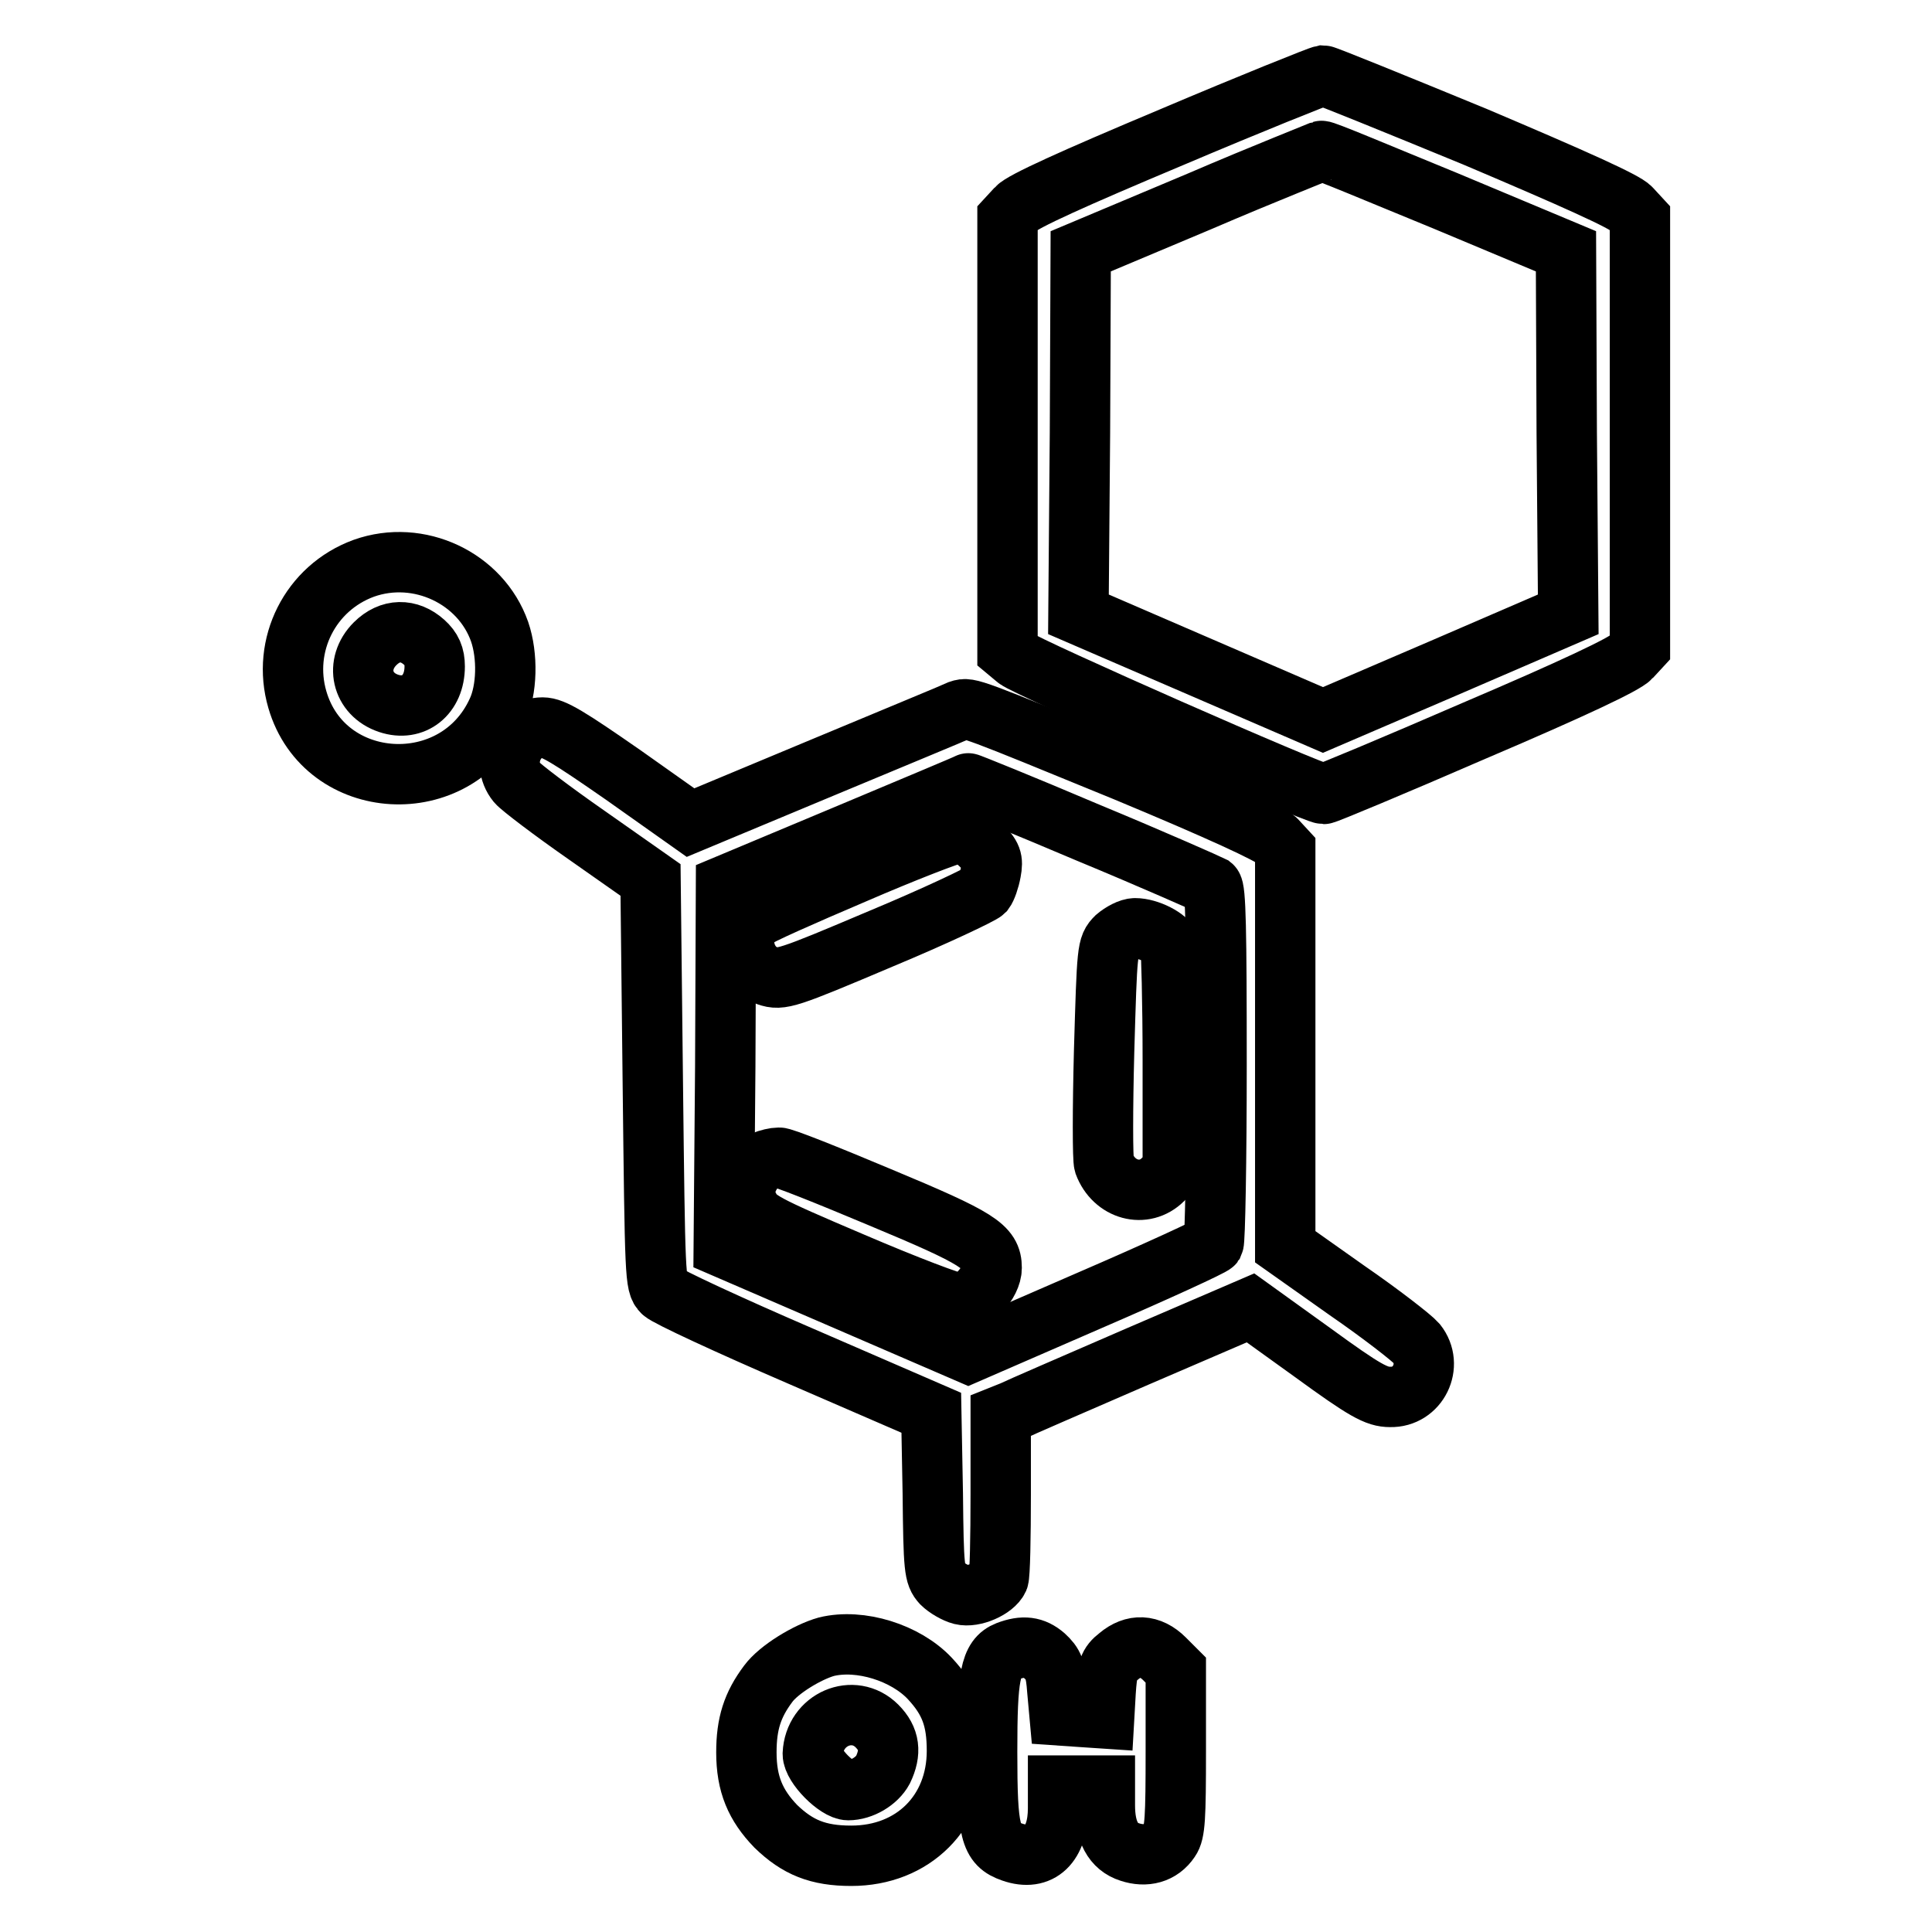
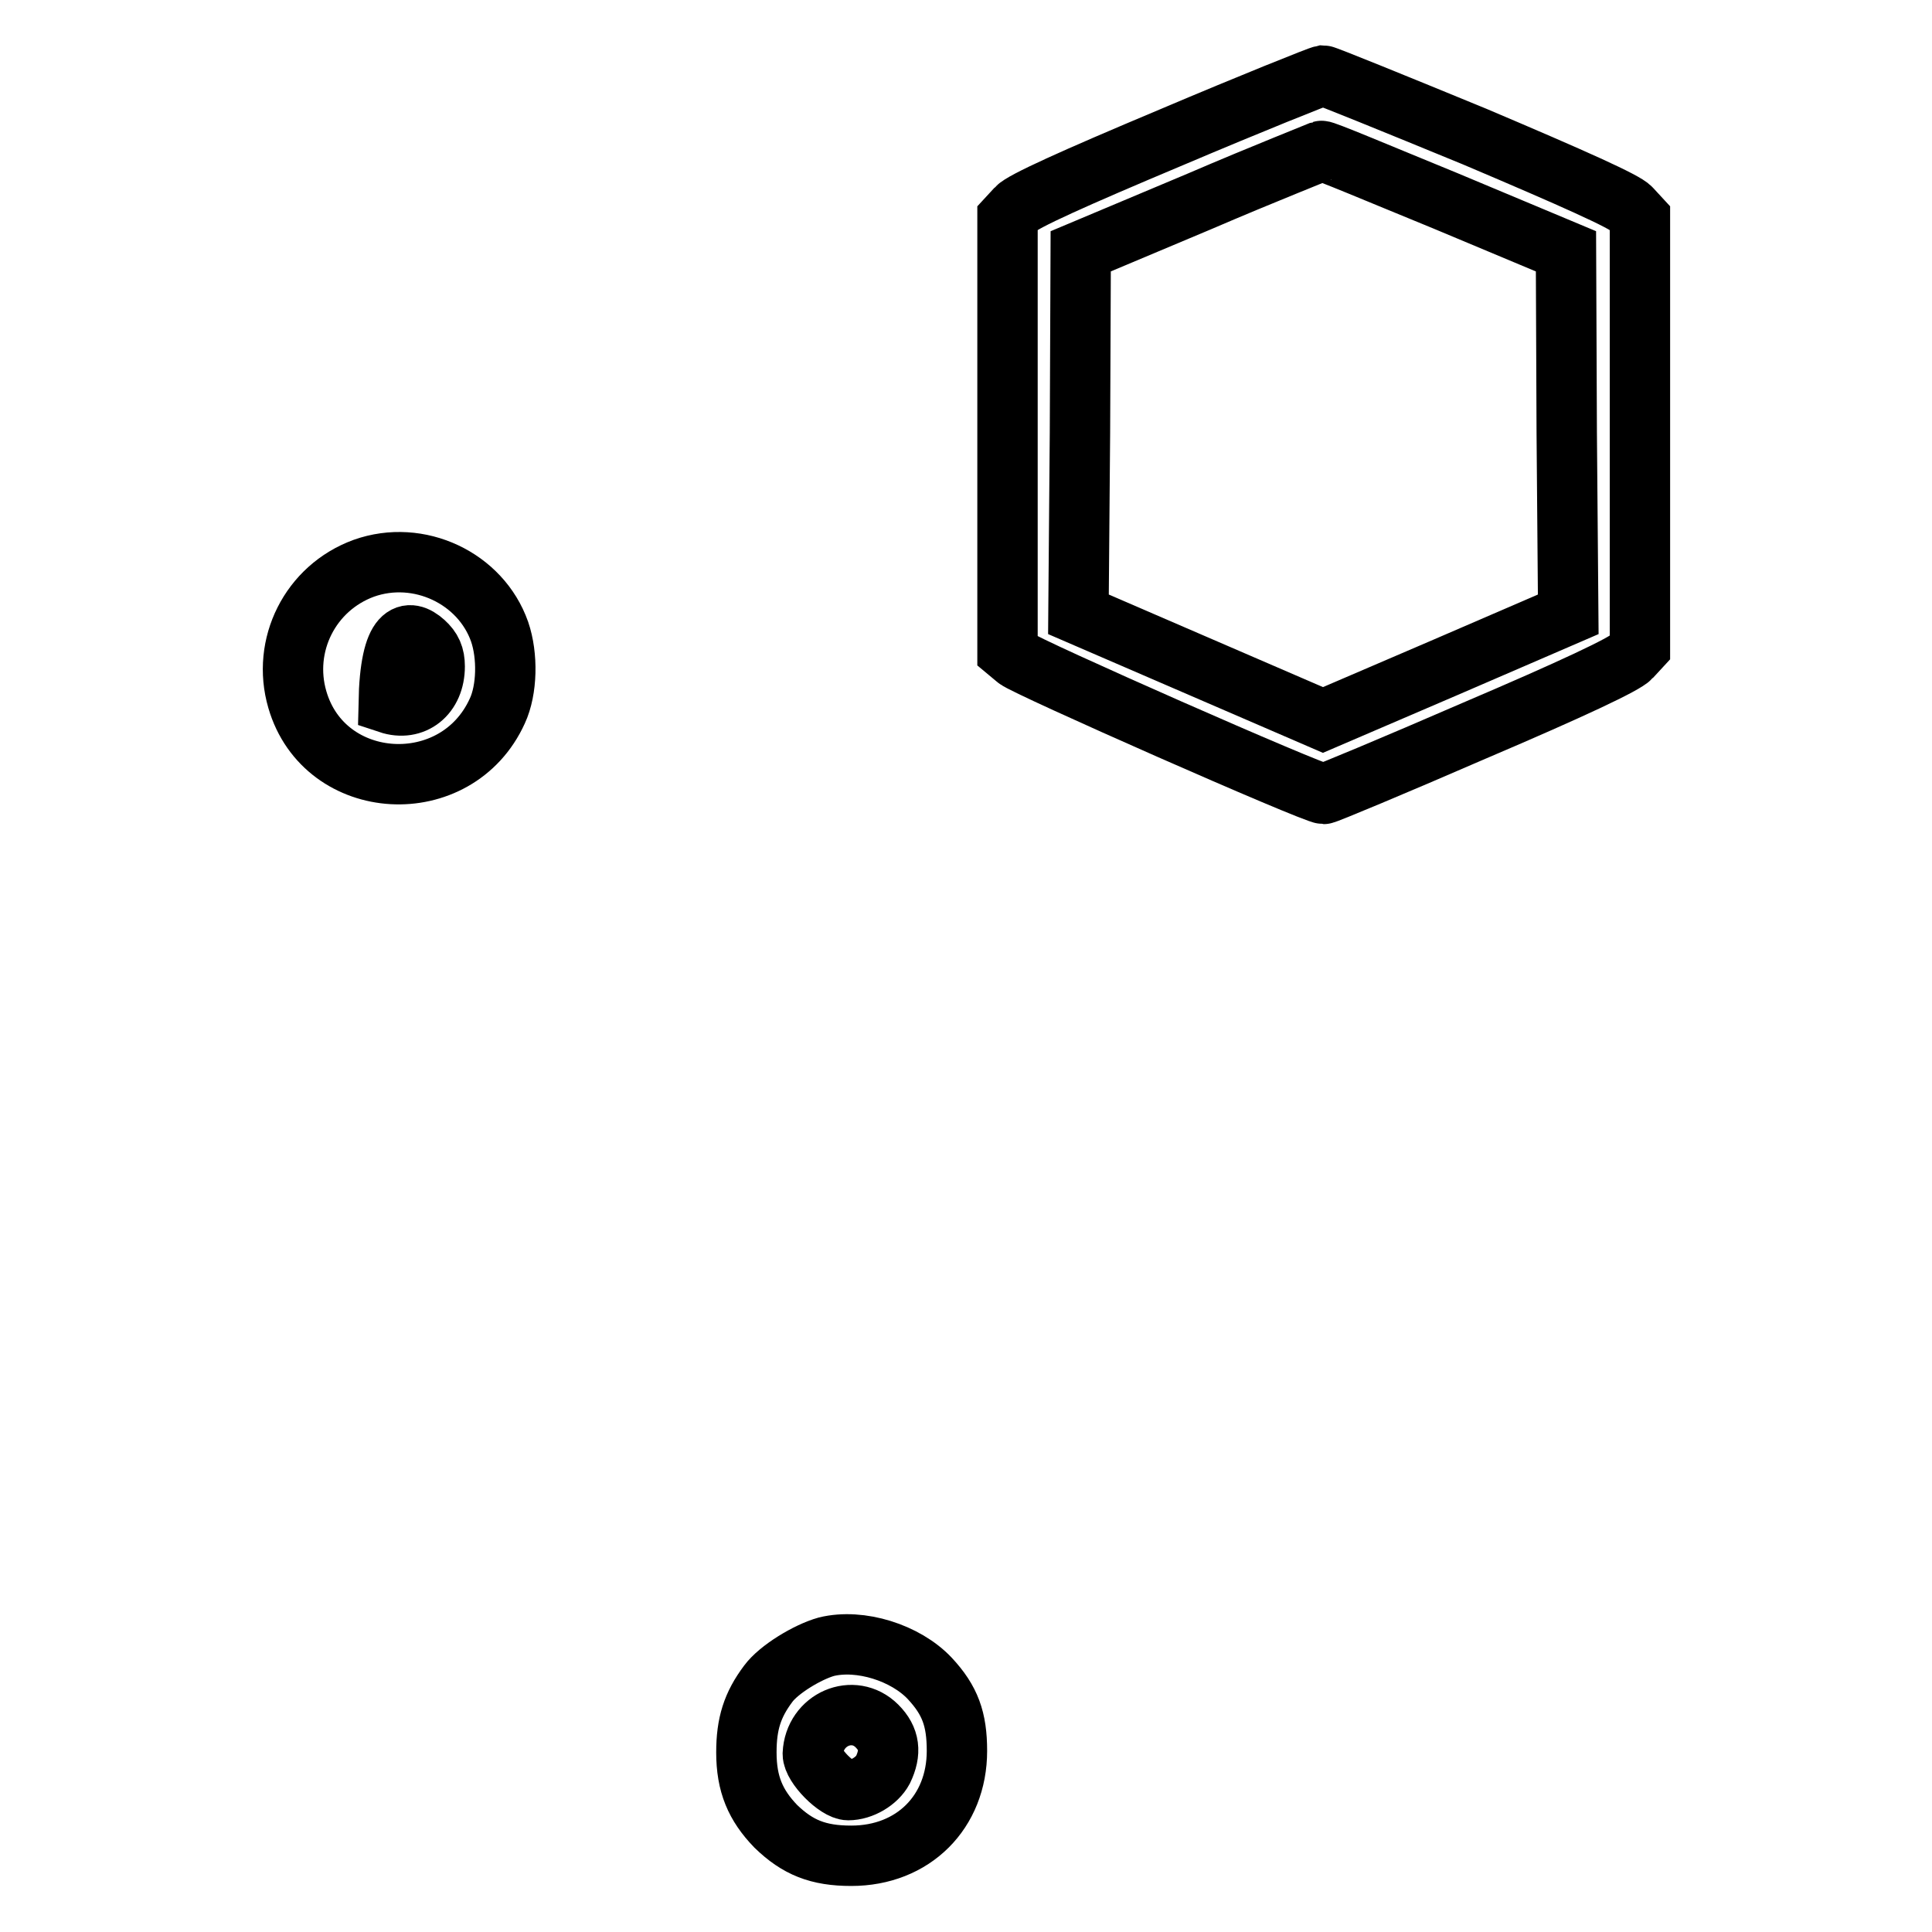
<svg xmlns="http://www.w3.org/2000/svg" version="1.1" x="0px" y="0px" viewBox="0 0 256 256" enable-background="new 0 0 256 256" xml:space="preserve">
  <g>
    <g>
      <g>
        <path stroke-width="8" fill-opacity="0" stroke="#000000" d="M155.2,18.2c-13.1,5.5-19.7,8.5-20.5,9.4l-1.2,1.3v28.7v28.7l1.2,1c1.1,1,39.4,17.9,40.7,17.9c0.3,0,9.4-3.8,20-8.4c12.9-5.5,19.9-8.8,20.7-9.7l1.2-1.3V57.4V28.9l-1.2-1.3c-0.8-0.9-7.5-3.9-20.7-9.5c-10.7-4.4-19.8-8.1-20.1-8.1C174.8,10.1,165.8,13.7,155.2,18.2z M191.5,26.6l16,6.7l0.1,24l0.2,24.1l-16.2,7l-16.3,7l-16.2-7l-16.2-7l0.2-24.1l0.1-24l15.7-6.6c8.6-3.7,16-6.6,16.2-6.7C175.4,19.9,182.7,23,191.5,26.6z" />
-         <path stroke-width="8" fill-opacity="0" stroke="#000000" d="M48.2,75.3c-7.1,2.6-10.9,10.2-8.8,17.4c3.6,12.4,21.1,13.4,26.5,1.5c1.3-2.8,1.4-7.3,0.3-10.5C63.7,76.6,55.5,72.7,48.2,75.3z M56.2,85.1c1,0.9,1.4,1.8,1.4,3.2c0,3.8-2.8,6-6.1,4.9C47.9,92,47,88,49.7,85.3C51.7,83.3,54.2,83.3,56.2,85.1z" />
-         <path stroke-width="8" fill-opacity="0" stroke="#000000" d="M127.2,94.1c-0.4,0.2-8.6,3.6-18.2,7.6L91.5,109l-8.9-6.3c-7.2-5-9.3-6.3-10.7-6.3c-3.6,0-5.7,4.5-3.4,7.3c0.5,0.6,4.7,3.8,9.3,7l8.4,5.9l0.3,26.8c0.3,25.9,0.3,26.8,1.3,27.8c0.6,0.6,8.8,4.4,18.3,8.5l17.3,7.5l0.2,10.7c0.1,10,0.2,10.8,1.2,11.9c0.6,0.6,1.8,1.3,2.6,1.5c1.6,0.4,4.3-0.8,4.9-2.1c0.2-0.5,0.3-5.5,0.3-11.2v-10.4l1.5-0.6c0.8-0.4,8.2-3.6,16.5-7.2l15.1-6.5l8.2,5.9c7,5.1,8.5,5.9,10.3,5.9c3.7,0.1,5.8-4.2,3.5-7.1c-0.6-0.7-4.7-3.9-9.2-7l-8.2-5.8v-26.3v-26.3l-1.2-1.3c-0.8-0.8-7.5-3.9-20-9.1C128.6,93.8,128.4,93.7,127.2,94.1z M144.1,110.3c8.7,3.6,16.1,6.9,16.5,7.1c0.5,0.4,0.6,5.8,0.6,23.7c0,12.7-0.2,23.3-0.4,23.7c-0.2,0.3-7.6,3.7-16.4,7.5l-16.1,7l-16.2-7l-16.2-7l0.2-24l0.1-24l16-6.7c8.8-3.7,16-6.7,16.1-6.8C128.2,103.7,135.4,106.6,144.1,110.3z" />
-         <path stroke-width="8" fill-opacity="0" stroke="#000000" d="M113.1,115.8c-6.8,2.9-12.7,5.5-13.2,6c-2.4,2.1-1.3,6.5,1.8,7.5c1.8,0.6,2.5,0.4,15-4.9c7.2-3,13.3-5.9,13.7-6.3c0.3-0.4,0.7-1.5,0.9-2.6c0.3-1.6,0.1-2.1-1.3-3.5c-1-1-2.1-1.6-3.1-1.6C126,110.5,119.8,112.9,113.1,115.8z" />
-         <path stroke-width="8" fill-opacity="0" stroke="#000000" d="M147.9,124.2c-1.2,1.2-1.2,1.5-1.6,15.1c-0.2,7.6-0.2,14.3,0,14.9c1.3,3.5,5.3,4.6,7.8,2.1l1.3-1.3v-14.4c0-7.9-0.2-14.8-0.3-15.2c-0.4-1.1-2.9-2.4-4.7-2.4C149.7,123,148.6,123.6,147.9,124.2z" />
-         <path stroke-width="8" fill-opacity="0" stroke="#000000" d="M101.1,153.9c-0.7,0.3-1.6,1.4-2,2.4c-0.7,1.7-0.7,2,0.2,3.7c0.9,1.7,1.7,2.2,13.7,7.3c7,3,13.3,5.4,14.1,5.4c1.8,0,4.3-2.7,4.3-4.7c0-2.8-1.7-3.9-14.9-9.4c-6.9-2.9-12.9-5.3-13.3-5.2C102.7,153.4,101.8,153.6,101.1,153.9z" />
+         <path stroke-width="8" fill-opacity="0" stroke="#000000" d="M48.2,75.3c-7.1,2.6-10.9,10.2-8.8,17.4c3.6,12.4,21.1,13.4,26.5,1.5c1.3-2.8,1.4-7.3,0.3-10.5C63.7,76.6,55.5,72.7,48.2,75.3z M56.2,85.1c1,0.9,1.4,1.8,1.4,3.2c0,3.8-2.8,6-6.1,4.9C51.7,83.3,54.2,83.3,56.2,85.1z" />
        <path stroke-width="8" fill-opacity="0" stroke="#000000" d="M109.5,218.2c-2.5,0.7-6.3,3-7.7,4.9c-2.1,2.8-2.9,5.3-2.9,9.1c0,4.2,1.2,7,3.9,9.8c2.9,2.8,5.6,3.9,10,3.9c8.2,0,14-5.8,14-13.9c0-4.2-0.9-6.7-3.6-9.6C120,219,114,217.1,109.5,218.2z M116.2,228.7c1.7,1.7,1.9,3.5,0.8,5.8c-0.8,1.5-2.8,2.7-4.6,2.7c-1.5,0-4.7-3.2-4.7-4.8C107.9,227.8,113.1,225.6,116.2,228.7z" />
-         <path stroke-width="8" fill-opacity="0" stroke="#000000" d="M133.5,218.8c-2.3,0.9-2.7,3.3-2.7,13.3c0,10.7,0.4,12.3,3.3,13.3c3.7,1.3,6.1-1,6.1-5.8v-3h3.1h3.1v2.6c0,3.5,1.1,5.5,3.3,6.2c2.1,0.7,4.1,0.2,5.3-1.6c0.7-1,0.8-2.9,0.8-11.8v-10.7l-1.5-1.5c-1.9-1.9-4.1-2-6.1-0.3c-1.3,1-1.5,1.7-1.7,4.7l-0.2,3.5l-3-0.2l-2.9-0.2l-0.3-3.3c-0.2-2.8-0.5-3.5-1.7-4.6C137,218.2,135.6,218,133.5,218.8z" />
      </g>
    </g>
  </g>
</svg>